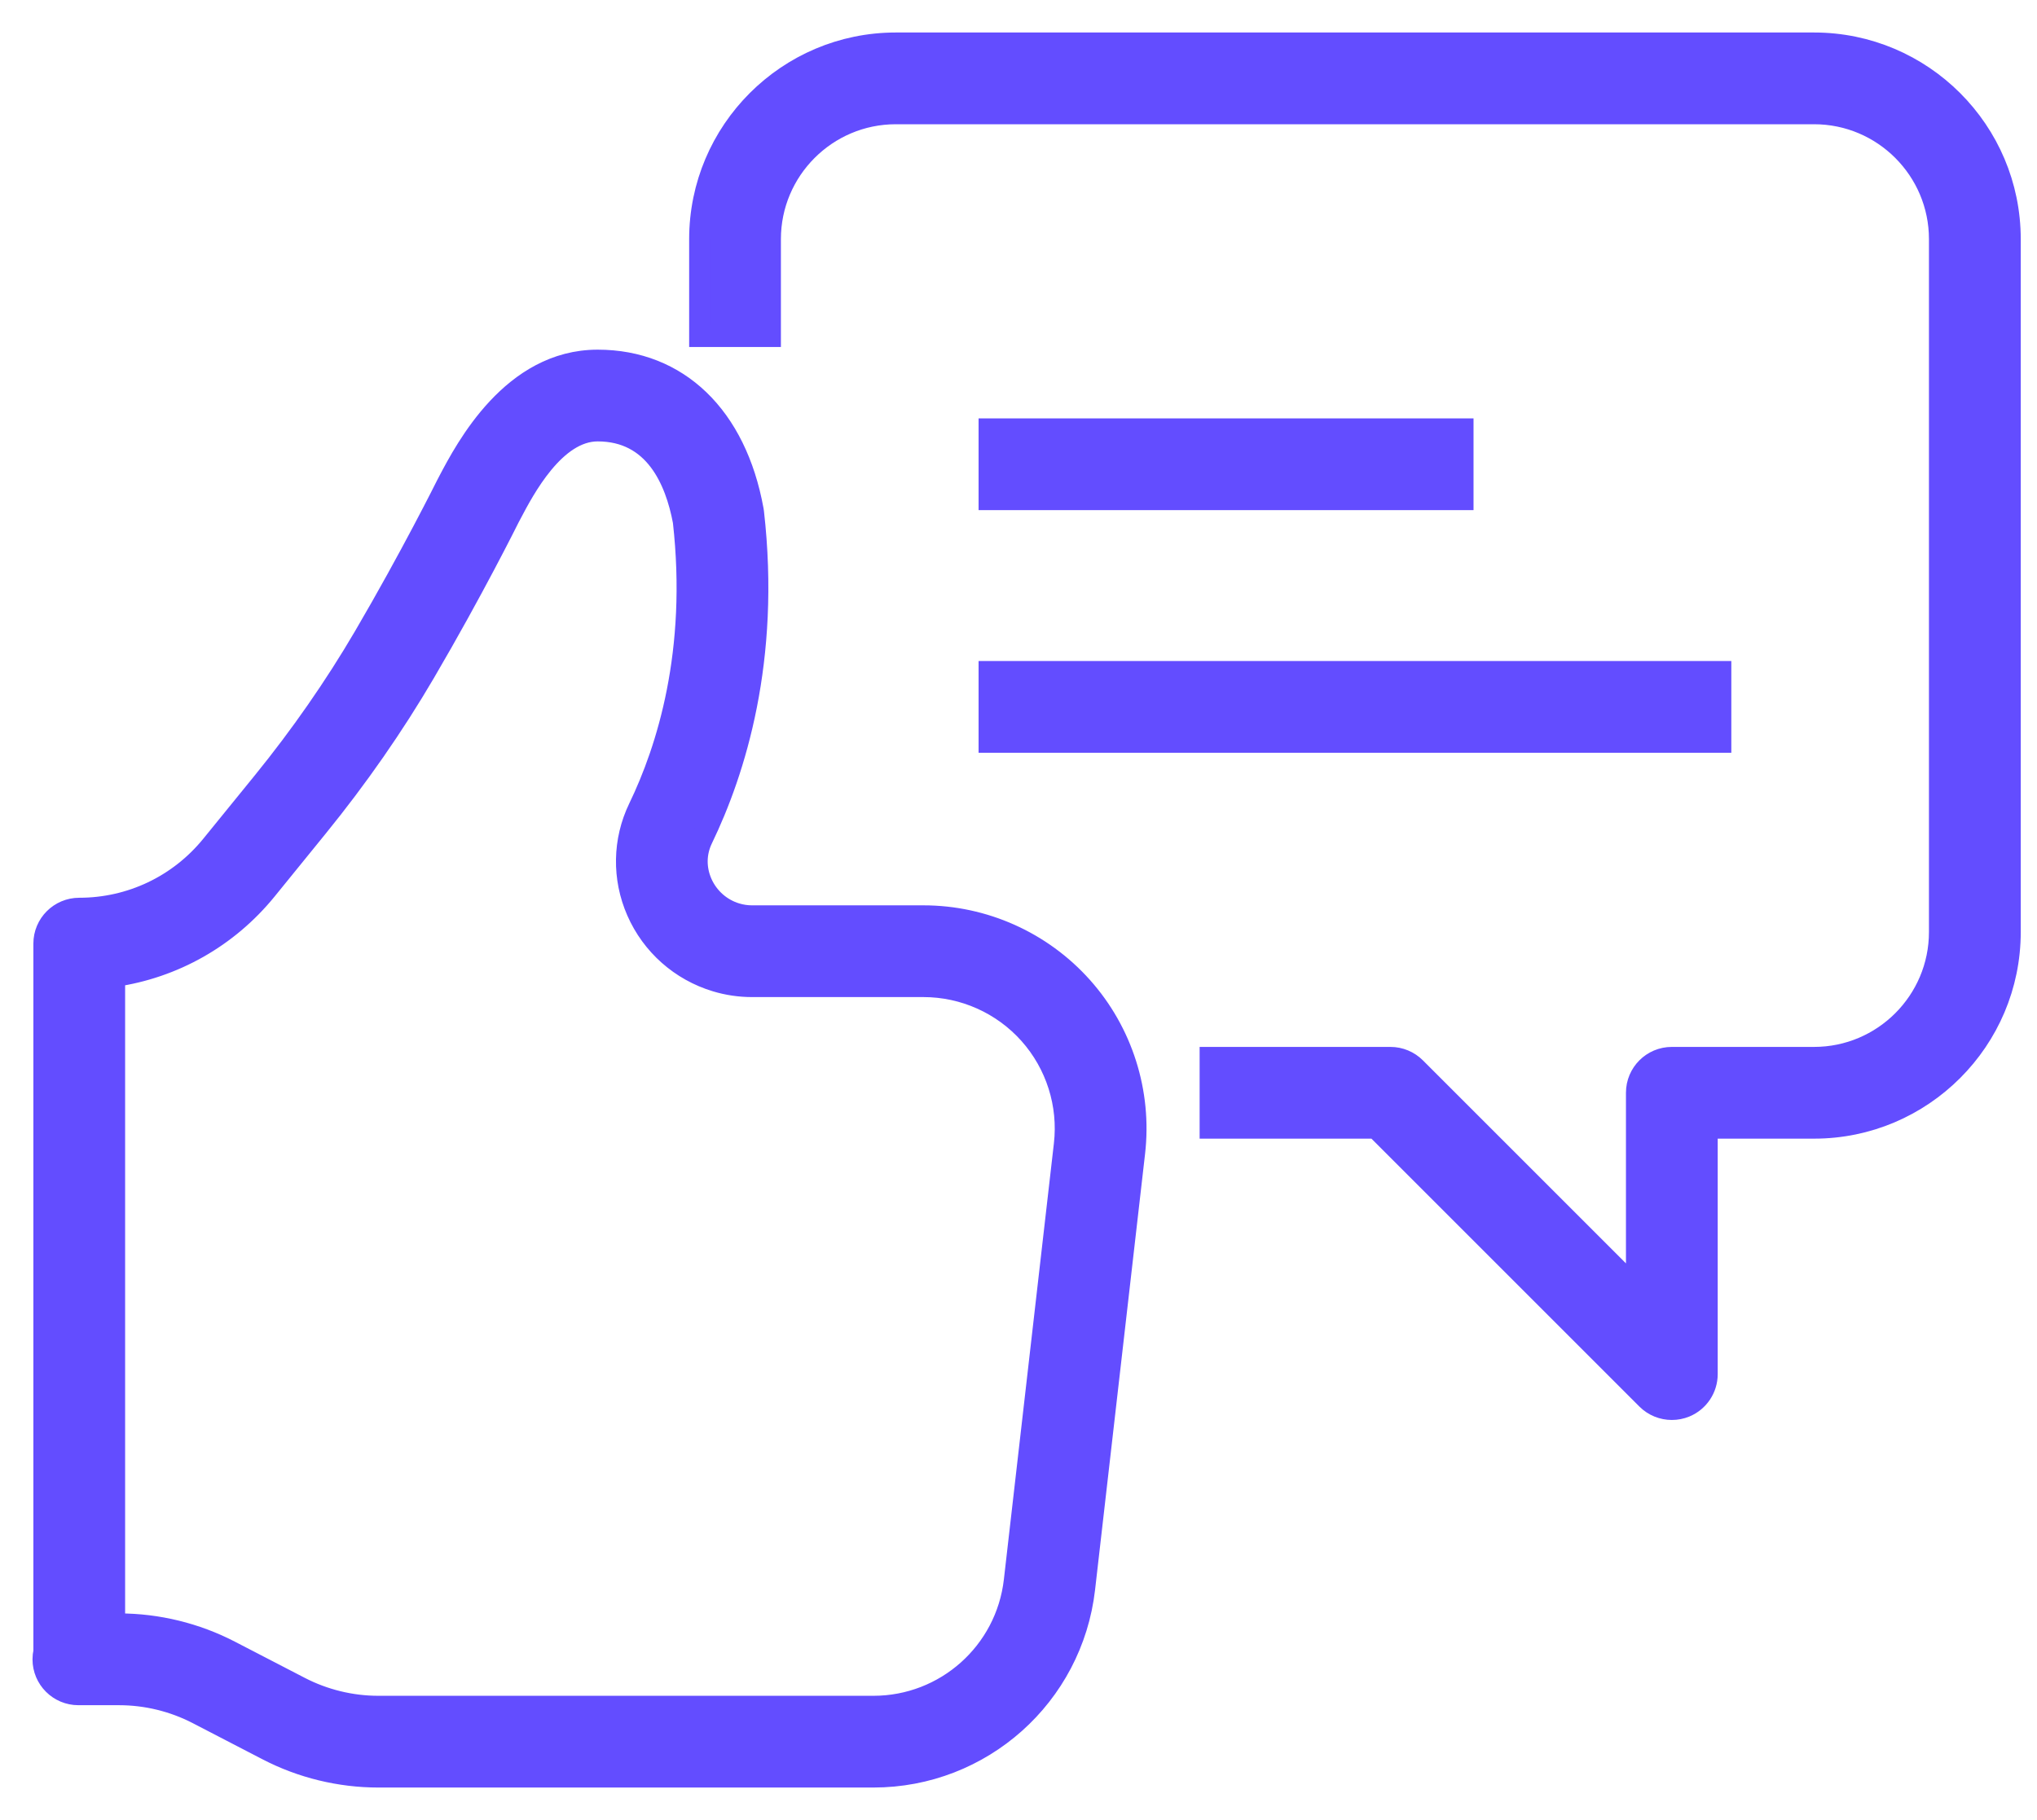
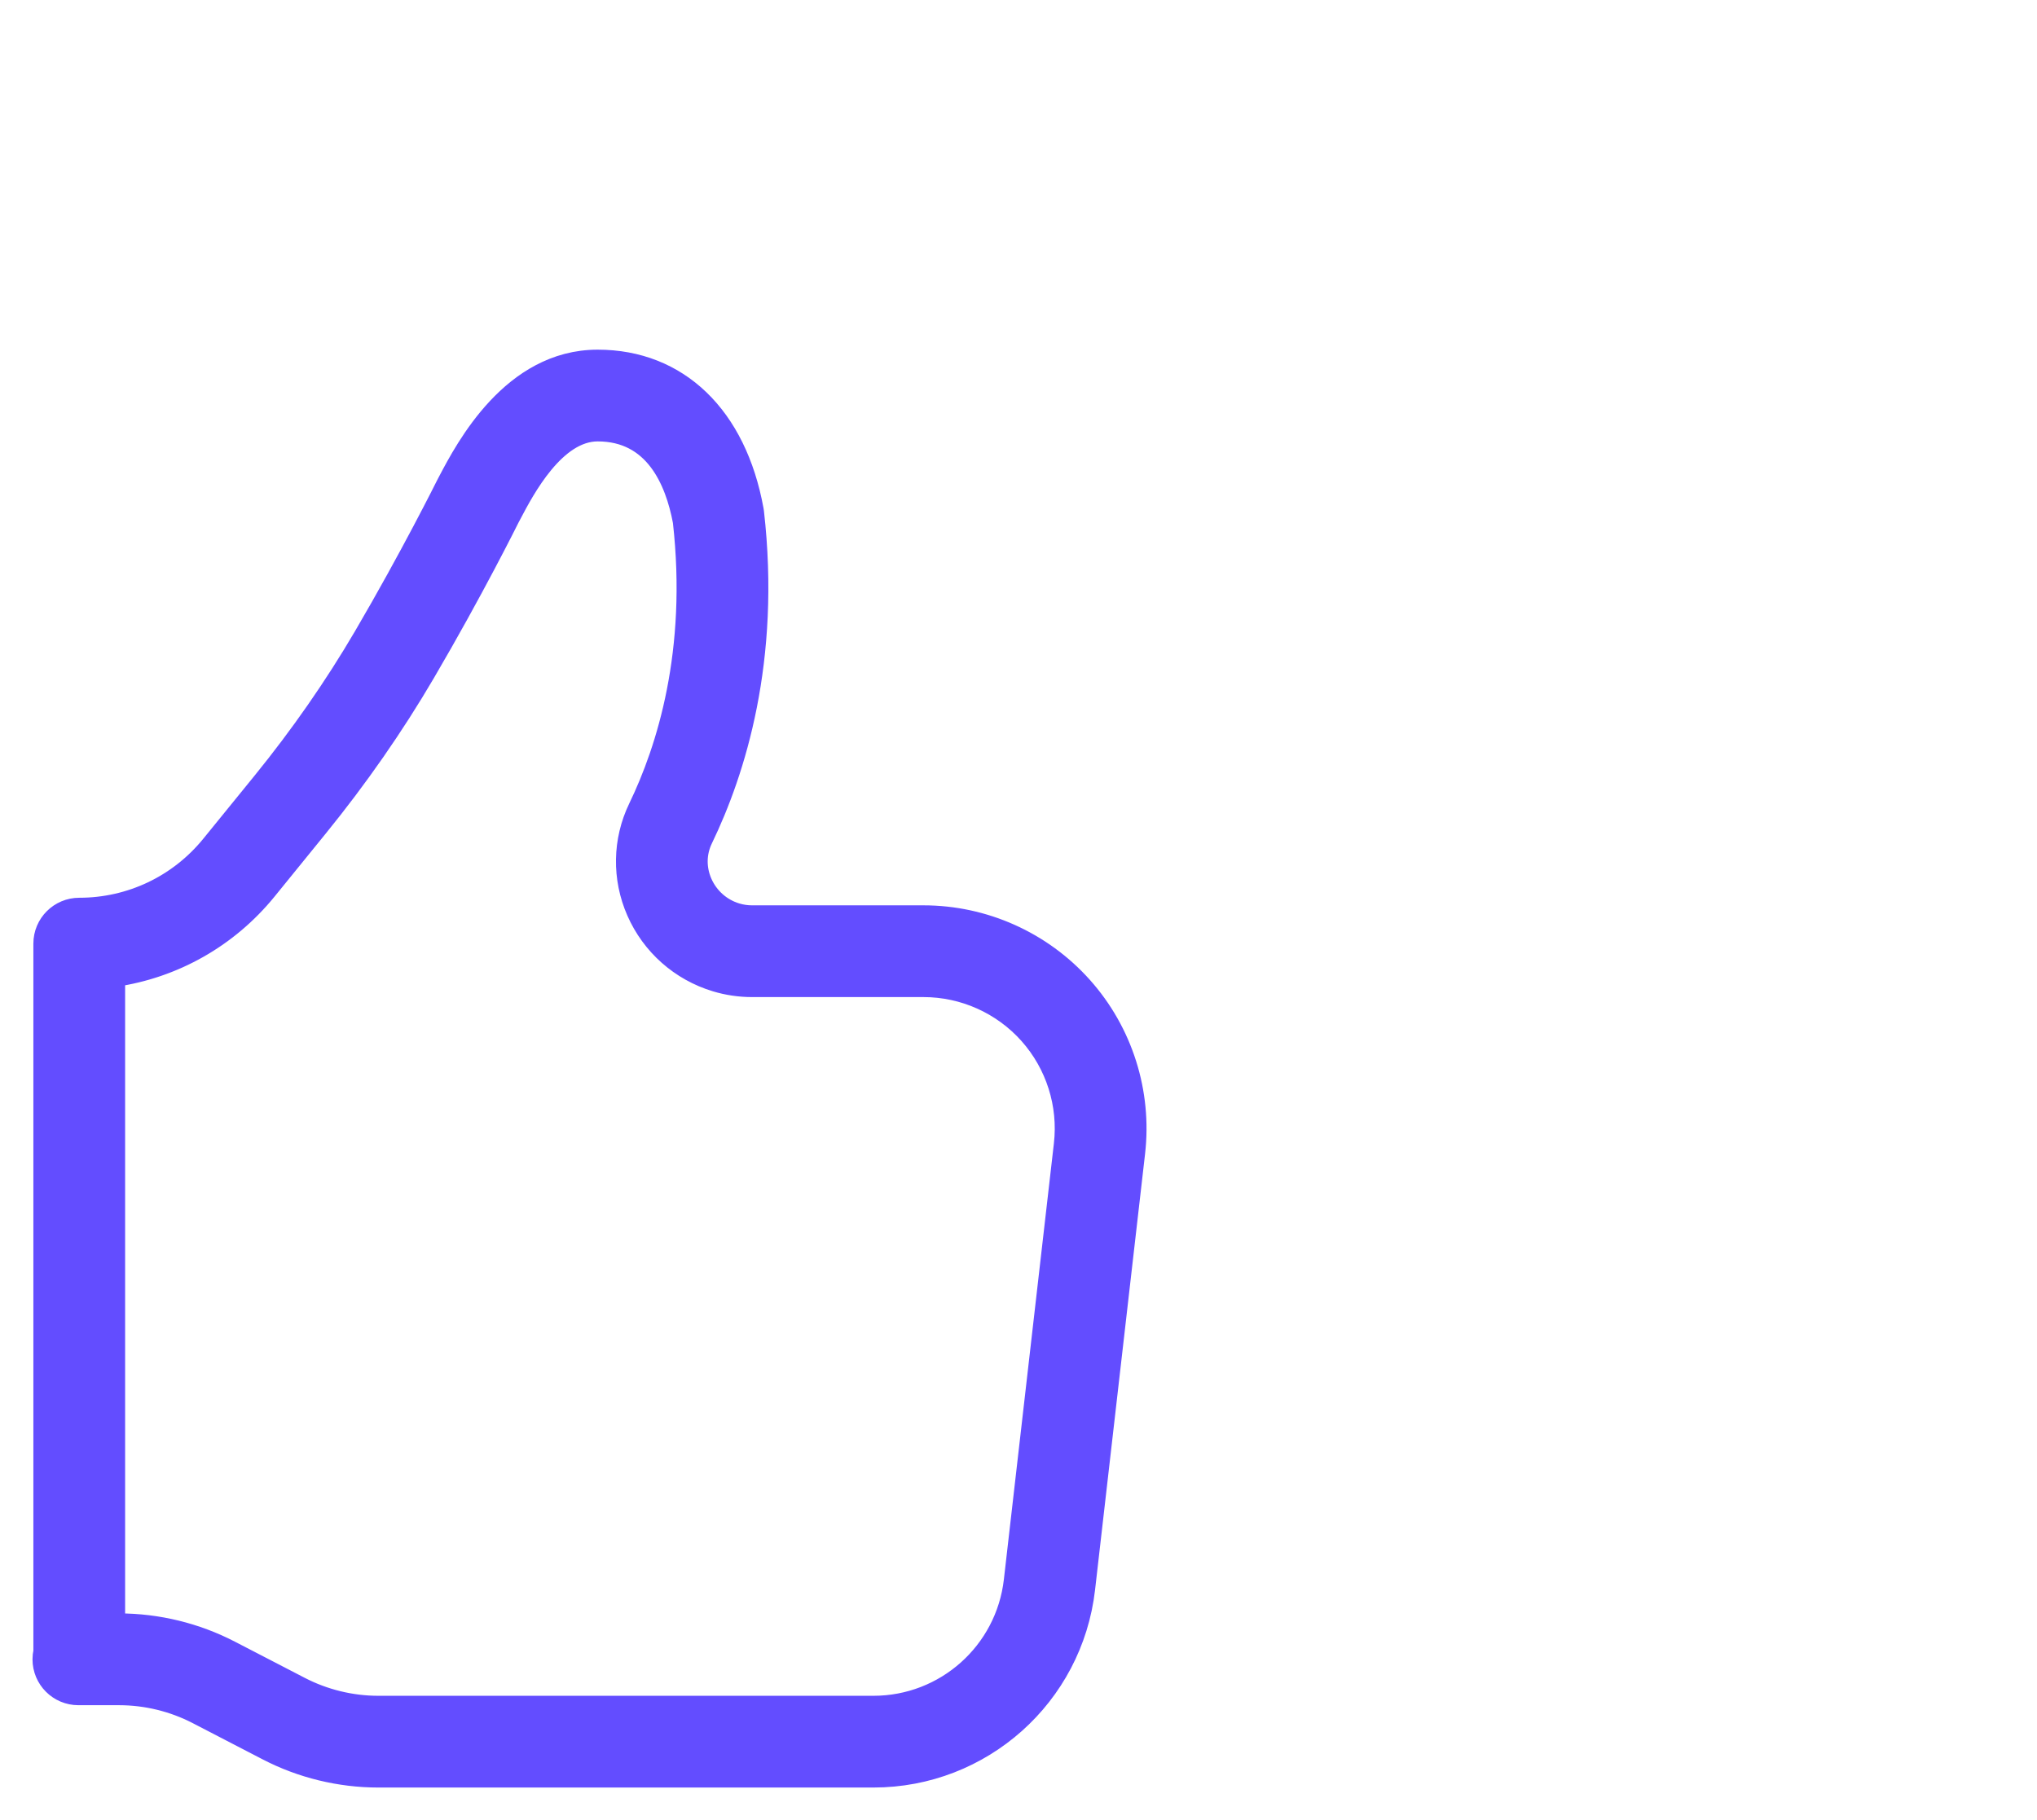
<svg xmlns="http://www.w3.org/2000/svg" width="47px" height="42px" viewBox="0 0 47 42" version="1.1">
  <title>914A83F5-F4B7-47B9-96A0-5F412F1579C8</title>
  <g id="home" stroke="none" stroke-width="1" fill="none" fill-rule="evenodd">
    <g id="OneContactsubpage-template" transform="translate(-585, -2450)" fill="#634DFF" stroke="#634DFF" stroke-width="0.5">
      <g id="support-icon" transform="translate(586, 2451)">
-         <path d="M37.575,31.518 C37.364,31.518 37.157,31.436 37.003,31.282 L30.747,25.026 L26.929,25.026 L26.929,23.409 L31.082,23.409 C31.296,23.409 31.502,23.494 31.654,23.646 L36.766,28.758 L36.766,24.217 C36.766,23.771 37.128,23.409 37.574,23.409 L40.857,23.409 C42.456,23.409 43.757,22.107 43.757,20.508 L43.757,4.518 C43.757,2.919 42.456,1.617 40.857,1.617 L19.669,1.617 C18.07,1.617 16.768,2.919 16.768,4.518 L16.768,6.757 L15.151,6.757 L15.151,4.518 C15.151,2.027 17.178,0 19.669,0 L40.857,0 C43.348,0 45.375,2.027 45.375,4.518 L45.375,20.508 C45.375,22.999 43.348,25.026 40.857,25.026 L38.383,25.026 L38.383,30.71 C38.383,31.037 38.186,31.332 37.884,31.457 C37.784,31.498 37.679,31.518 37.575,31.518" id="Fill-1" />
-         <polygon id="Fill-4" points="21.829 10.522 32.749 10.522 32.749 8.905 21.829 8.905" />
-         <polygon id="Fill-6" points="21.829 16.121 38.697 16.121 38.697 14.504 21.829 14.504" />
        <path d="M1.637,36.482 L1.748,36.482 C2.633,36.482 3.517,36.698 4.303,37.105 L5.917,37.941 C6.475,38.23 7.101,38.383 7.729,38.383 L19.152,38.383 C20.82,38.383 22.221,37.133 22.411,35.476 L23.565,25.413 C23.672,24.485 23.376,23.553 22.755,22.856 C22.133,22.159 21.241,21.759 20.307,21.759 L16.352,21.759 C16.07,21.759 15.789,21.718 15.519,21.636 C14.707,21.391 14.045,20.805 13.704,20.028 C13.368,19.263 13.383,18.397 13.744,17.65 C14.401,16.291 15.112,14.04 14.774,11.031 C14.594,10.069 14.104,8.936 12.79,8.936 C11.798,8.936 11.089,10.285 10.786,10.861 L10.744,10.94 C10.72,10.989 9.914,12.612 8.797,14.518 C8.081,15.741 7.248,16.939 6.321,18.079 L5.141,19.532 C4.253,20.624 3.006,21.326 1.637,21.525 L1.637,36.482 Z M19.152,40 L7.729,40 C6.843,40 5.959,39.785 5.173,39.377 L3.56,38.541 C3.002,38.252 2.375,38.1 1.748,38.1 L0.809,38.1 C0.362,38.1 0,37.738 0,37.291 C0,37.23 0.007,37.169 0.02,37.112 L0.02,20.775 C0.02,20.329 0.382,19.967 0.829,19.967 C2.02,19.967 3.134,19.436 3.885,18.512 L5.066,17.059 C5.941,15.982 6.727,14.852 7.402,13.7 C8.49,11.843 9.297,10.219 9.305,10.203 L9.354,10.109 C9.756,9.346 10.821,7.319 12.79,7.319 C14.64,7.319 15.978,8.608 16.37,10.768 C16.373,10.785 16.376,10.803 16.378,10.82 C16.767,14.228 15.952,16.798 15.2,18.354 C15.043,18.679 15.038,19.042 15.185,19.378 C15.336,19.721 15.628,19.98 15.986,20.088 C16.105,20.124 16.228,20.142 16.352,20.142 L20.307,20.142 C21.701,20.142 23.033,20.739 23.962,21.78 C24.89,22.82 25.331,24.212 25.172,25.598 L24.018,35.661 C23.734,38.135 21.642,40 19.152,40 L19.152,40 Z" id="Fill-7" />
      </g>
    </g>
  </g>
</svg>